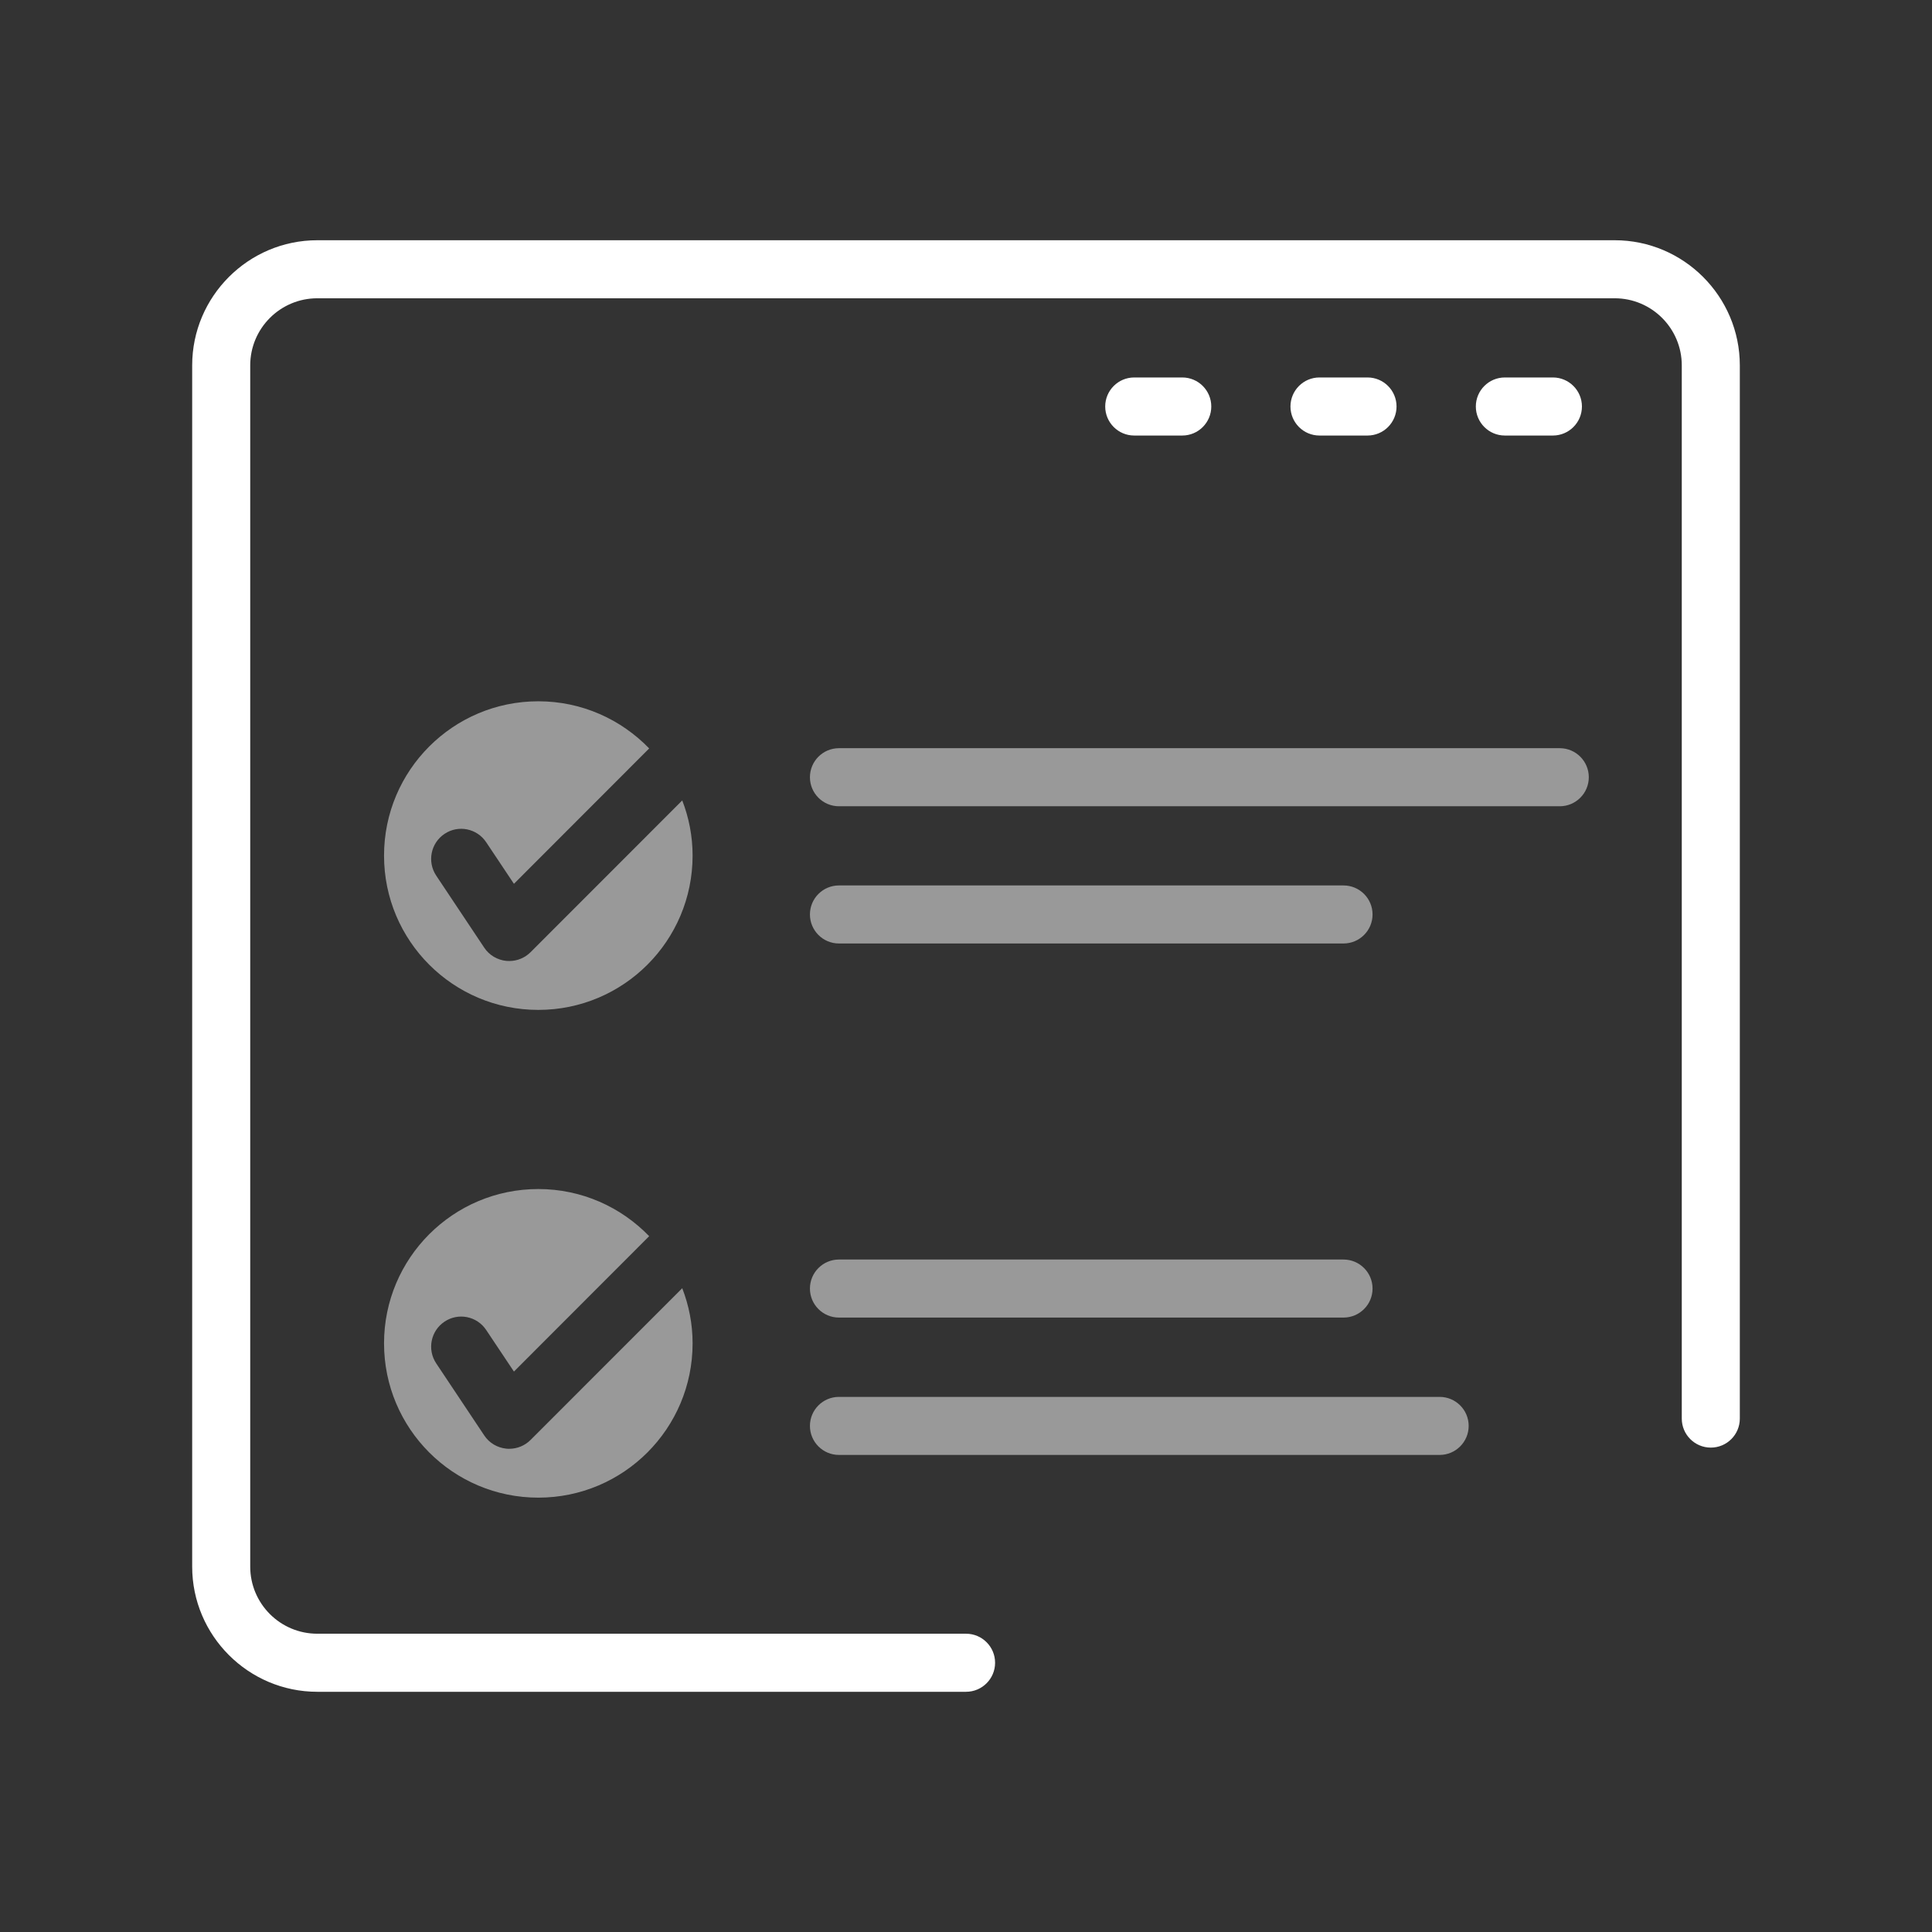
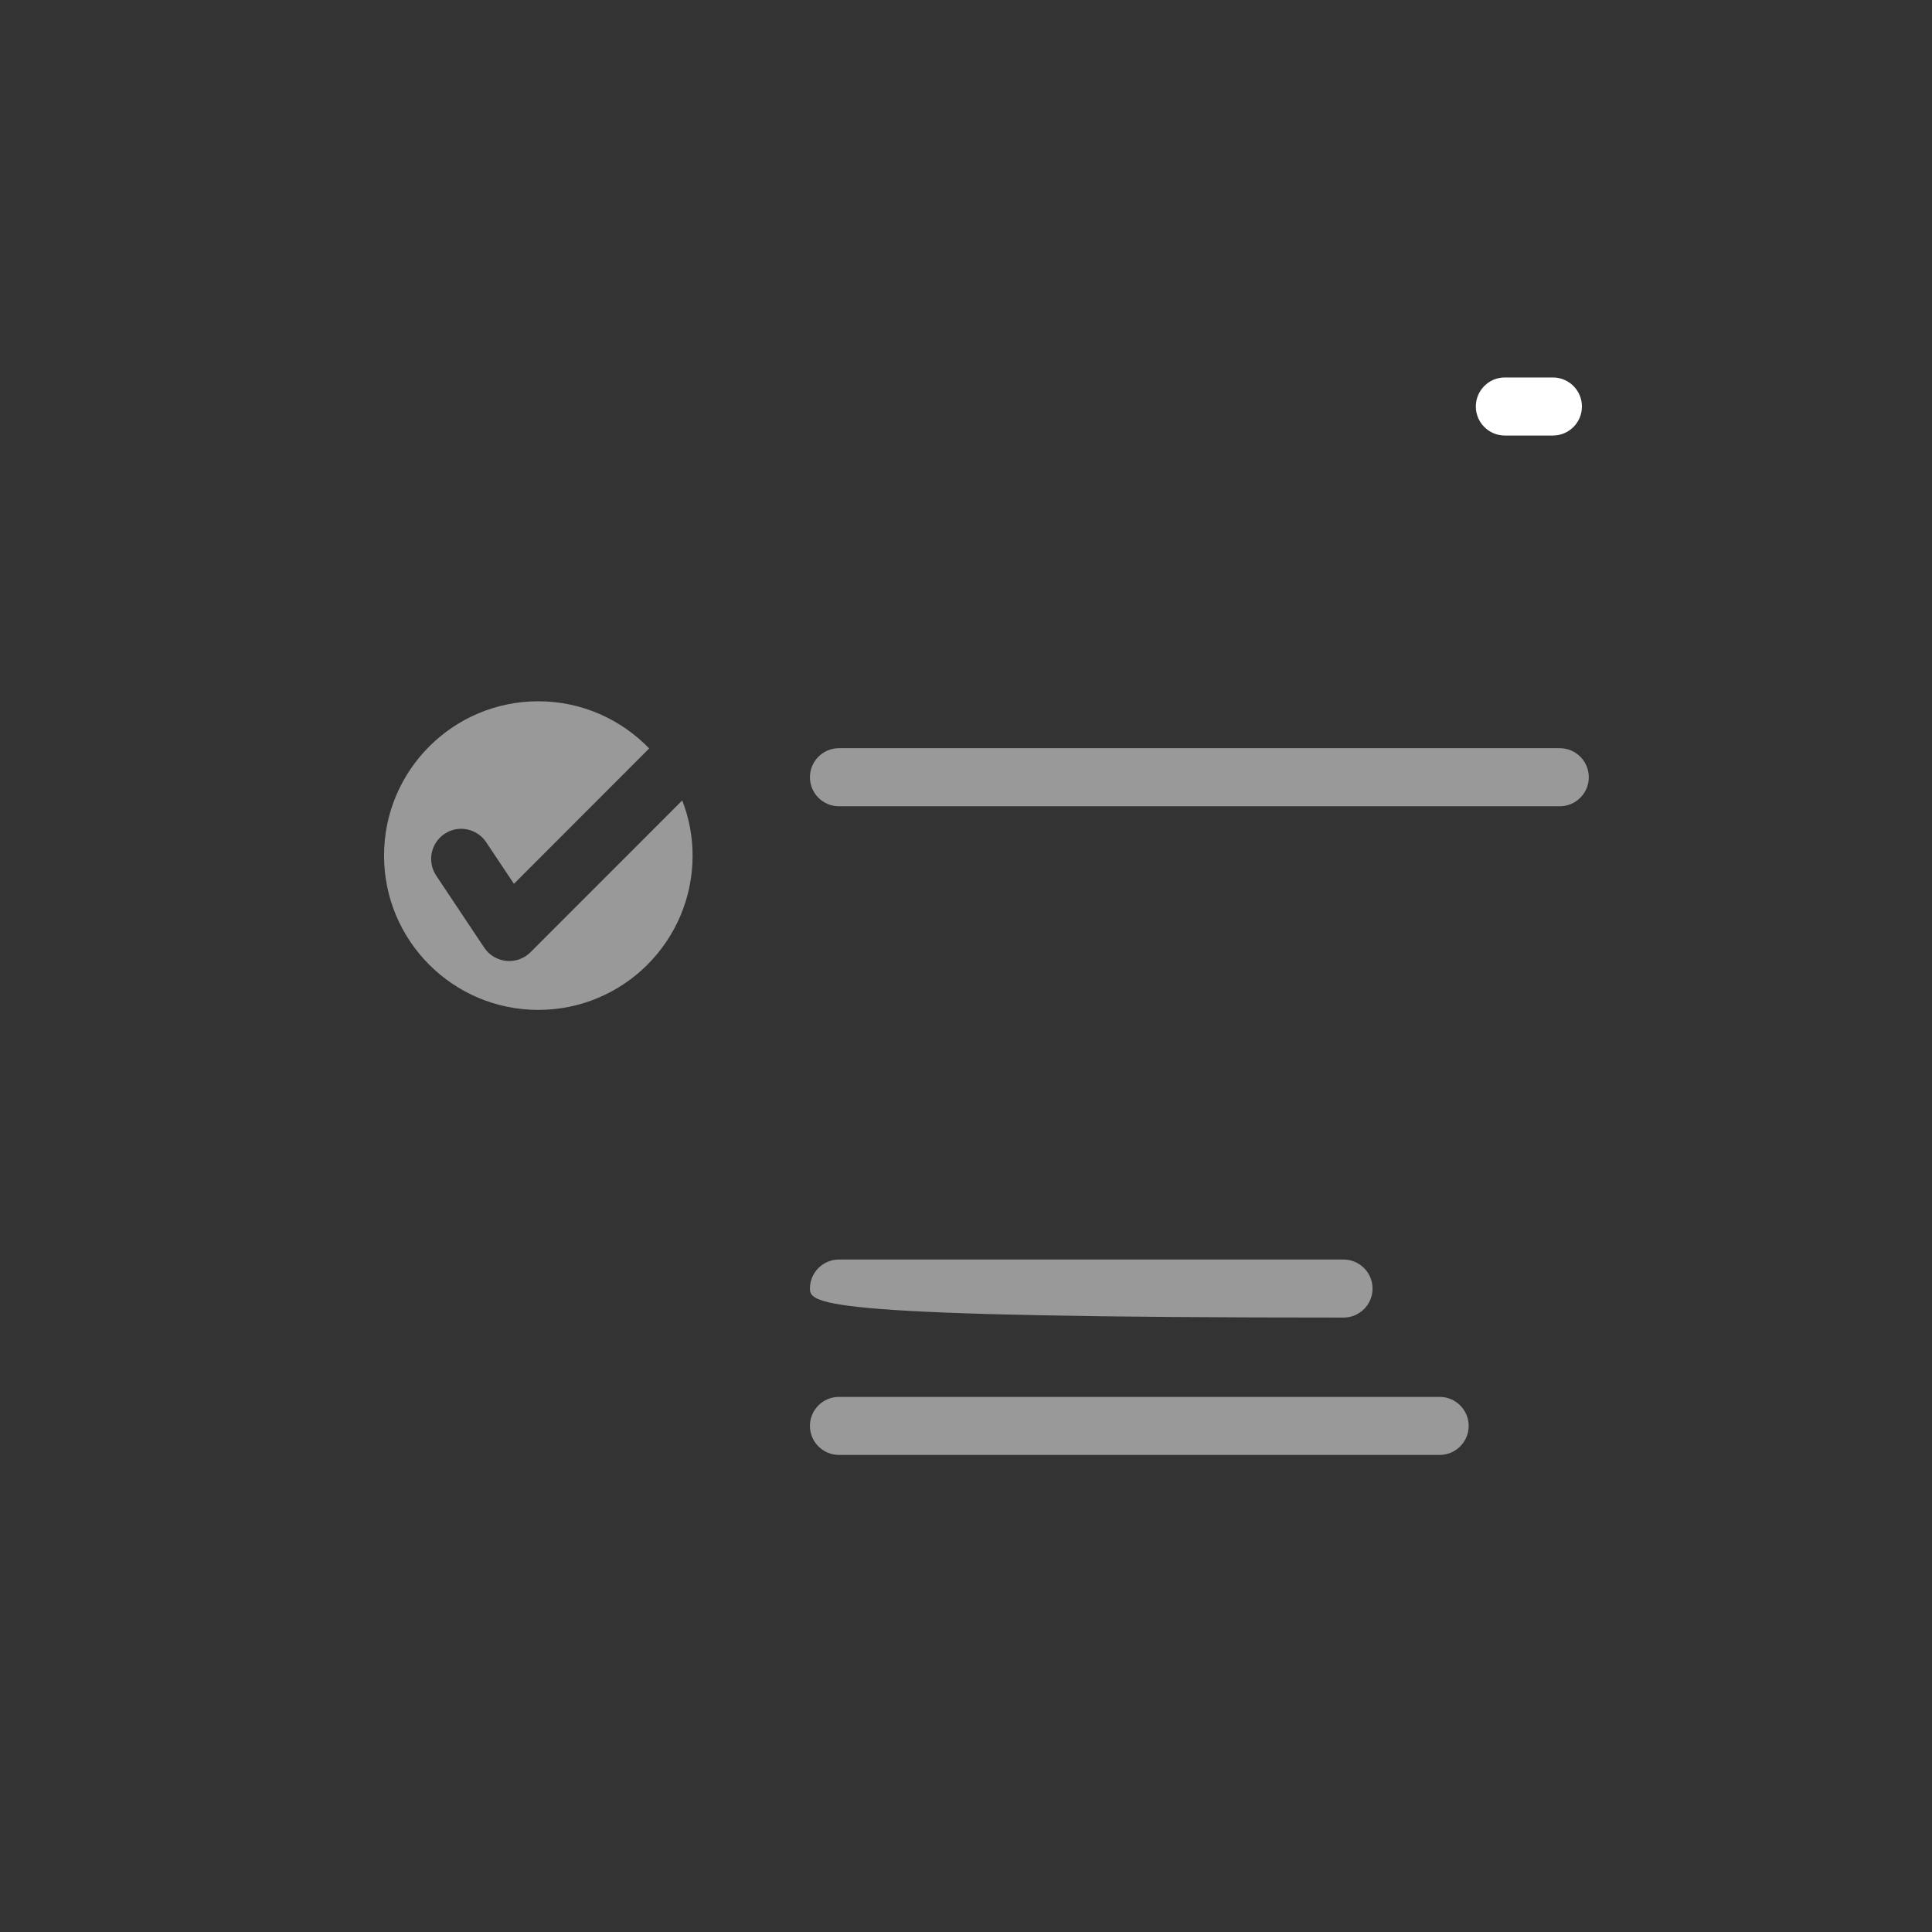
<svg xmlns="http://www.w3.org/2000/svg" width="72" height="72" viewBox="0 0 72 72" fill="none">
  <rect x="0" y="0" width="72" height="72" fill="#333333" stroke="none" />
  <path d="M19.772 35.486C19.56 35.697 19.274 35.814 18.98 35.814C18.945 35.814 18.907 35.814 18.868 35.81C18.535 35.775 18.232 35.598 18.046 35.317L16.255 32.63C15.913 32.115 16.052 31.418 16.566 31.076C17.081 30.73 17.777 30.873 18.119 31.388L19.153 32.937L24.193 27.892C23.146 26.81 21.684 26.135 20.061 26.135C16.886 26.135 14.312 28.709 14.312 31.886C14.312 35.061 16.886 37.636 20.061 37.636C23.237 37.636 25.811 35.061 25.811 31.886C25.811 31.159 25.672 30.466 25.425 29.83L19.772 35.486Z" fill="white" fill-opacity="0.5" />
-   <path d="M19.772 53.663C19.56 53.875 19.274 53.992 18.98 53.992C18.945 53.992 18.907 53.992 18.868 53.987C18.535 53.953 18.232 53.776 18.046 53.494L16.255 50.807C15.913 50.292 16.052 49.596 16.566 49.254C17.081 48.908 17.777 49.05 18.119 49.565L19.153 51.114L24.193 46.069C23.146 44.987 21.684 44.312 20.061 44.312C16.886 44.312 14.312 46.887 14.312 50.063C14.312 53.239 16.886 55.813 20.061 55.813C23.237 55.813 25.811 53.239 25.811 50.063C25.811 49.336 25.672 48.644 25.425 48.008L19.772 53.663Z" fill="white" fill-opacity="0.5" />
-   <path d="M36.002 63.048H11.825C9.256 63.048 7.162 60.954 7.162 58.383V13.617C7.162 11.047 9.256 8.953 11.825 8.953H60.175C62.744 8.953 64.838 11.047 64.838 13.617V52.867C64.838 53.464 64.354 53.948 63.757 53.948C63.16 53.948 62.675 53.464 62.675 52.867V13.617C62.675 12.237 61.555 11.116 60.175 11.116H11.825C10.445 11.116 9.325 12.237 9.325 13.617V58.383C9.325 59.764 10.445 60.884 11.825 60.884H36.002C36.599 60.884 37.084 61.369 37.084 61.966C37.084 62.563 36.599 63.048 36.002 63.048Z" fill="white" />
-   <path d="M44.06 16.231H42.269C41.672 16.231 41.188 15.746 41.188 15.149C41.188 14.552 41.672 14.067 42.269 14.067H44.06C44.657 14.067 45.141 14.552 45.141 15.149C45.141 15.746 44.657 16.231 44.06 16.231Z" fill="white" />
-   <path d="M50.964 16.231H49.173C48.576 16.231 48.092 15.746 48.092 15.149C48.092 14.552 48.576 14.067 49.173 14.067H50.964C51.561 14.067 52.045 14.552 52.045 15.149C52.045 15.746 51.561 16.231 50.964 16.231Z" fill="white" />
  <path d="M57.872 16.231H56.081C55.484 16.231 55 15.746 55 15.149C55 14.552 55.484 14.067 56.081 14.067H57.872C58.469 14.067 58.954 14.552 58.954 15.149C58.954 15.746 58.469 16.231 57.872 16.231Z" fill="white" />
  <path d="M58.128 30.047H31.265C30.668 30.047 30.184 29.562 30.184 28.965C30.184 28.368 30.668 27.883 31.265 27.883H58.128C58.725 27.883 59.21 28.368 59.21 28.965C59.21 29.562 58.725 30.047 58.128 30.047Z" fill="white" fill-opacity="0.5" />
-   <path d="M50.069 35.161H31.265C30.668 35.161 30.184 34.676 30.184 34.079C30.184 33.482 30.668 32.998 31.265 32.998H50.069C50.666 32.998 51.151 33.482 51.151 34.079C51.151 34.676 50.666 35.161 50.069 35.161Z" fill="white" fill-opacity="0.5" />
-   <path d="M50.069 49.102H31.265C30.668 49.102 30.184 48.618 30.184 48.021C30.184 47.424 30.668 46.939 31.265 46.939H50.069C50.666 46.939 51.151 47.424 51.151 48.021C51.151 48.618 50.666 49.102 50.069 49.102Z" fill="white" fill-opacity="0.5" />
+   <path d="M50.069 49.102C30.668 49.102 30.184 48.618 30.184 48.021C30.184 47.424 30.668 46.939 31.265 46.939H50.069C50.666 46.939 51.151 47.424 51.151 48.021C51.151 48.618 50.666 49.102 50.069 49.102Z" fill="white" fill-opacity="0.5" />
  <path d="M53.651 54.221H31.265C30.668 54.221 30.184 53.736 30.184 53.139C30.184 52.542 30.668 52.058 31.265 52.058H53.651C54.248 52.058 54.733 52.542 54.733 53.139C54.733 53.736 54.248 54.221 53.651 54.221Z" fill="white" fill-opacity="0.5" />
</svg>